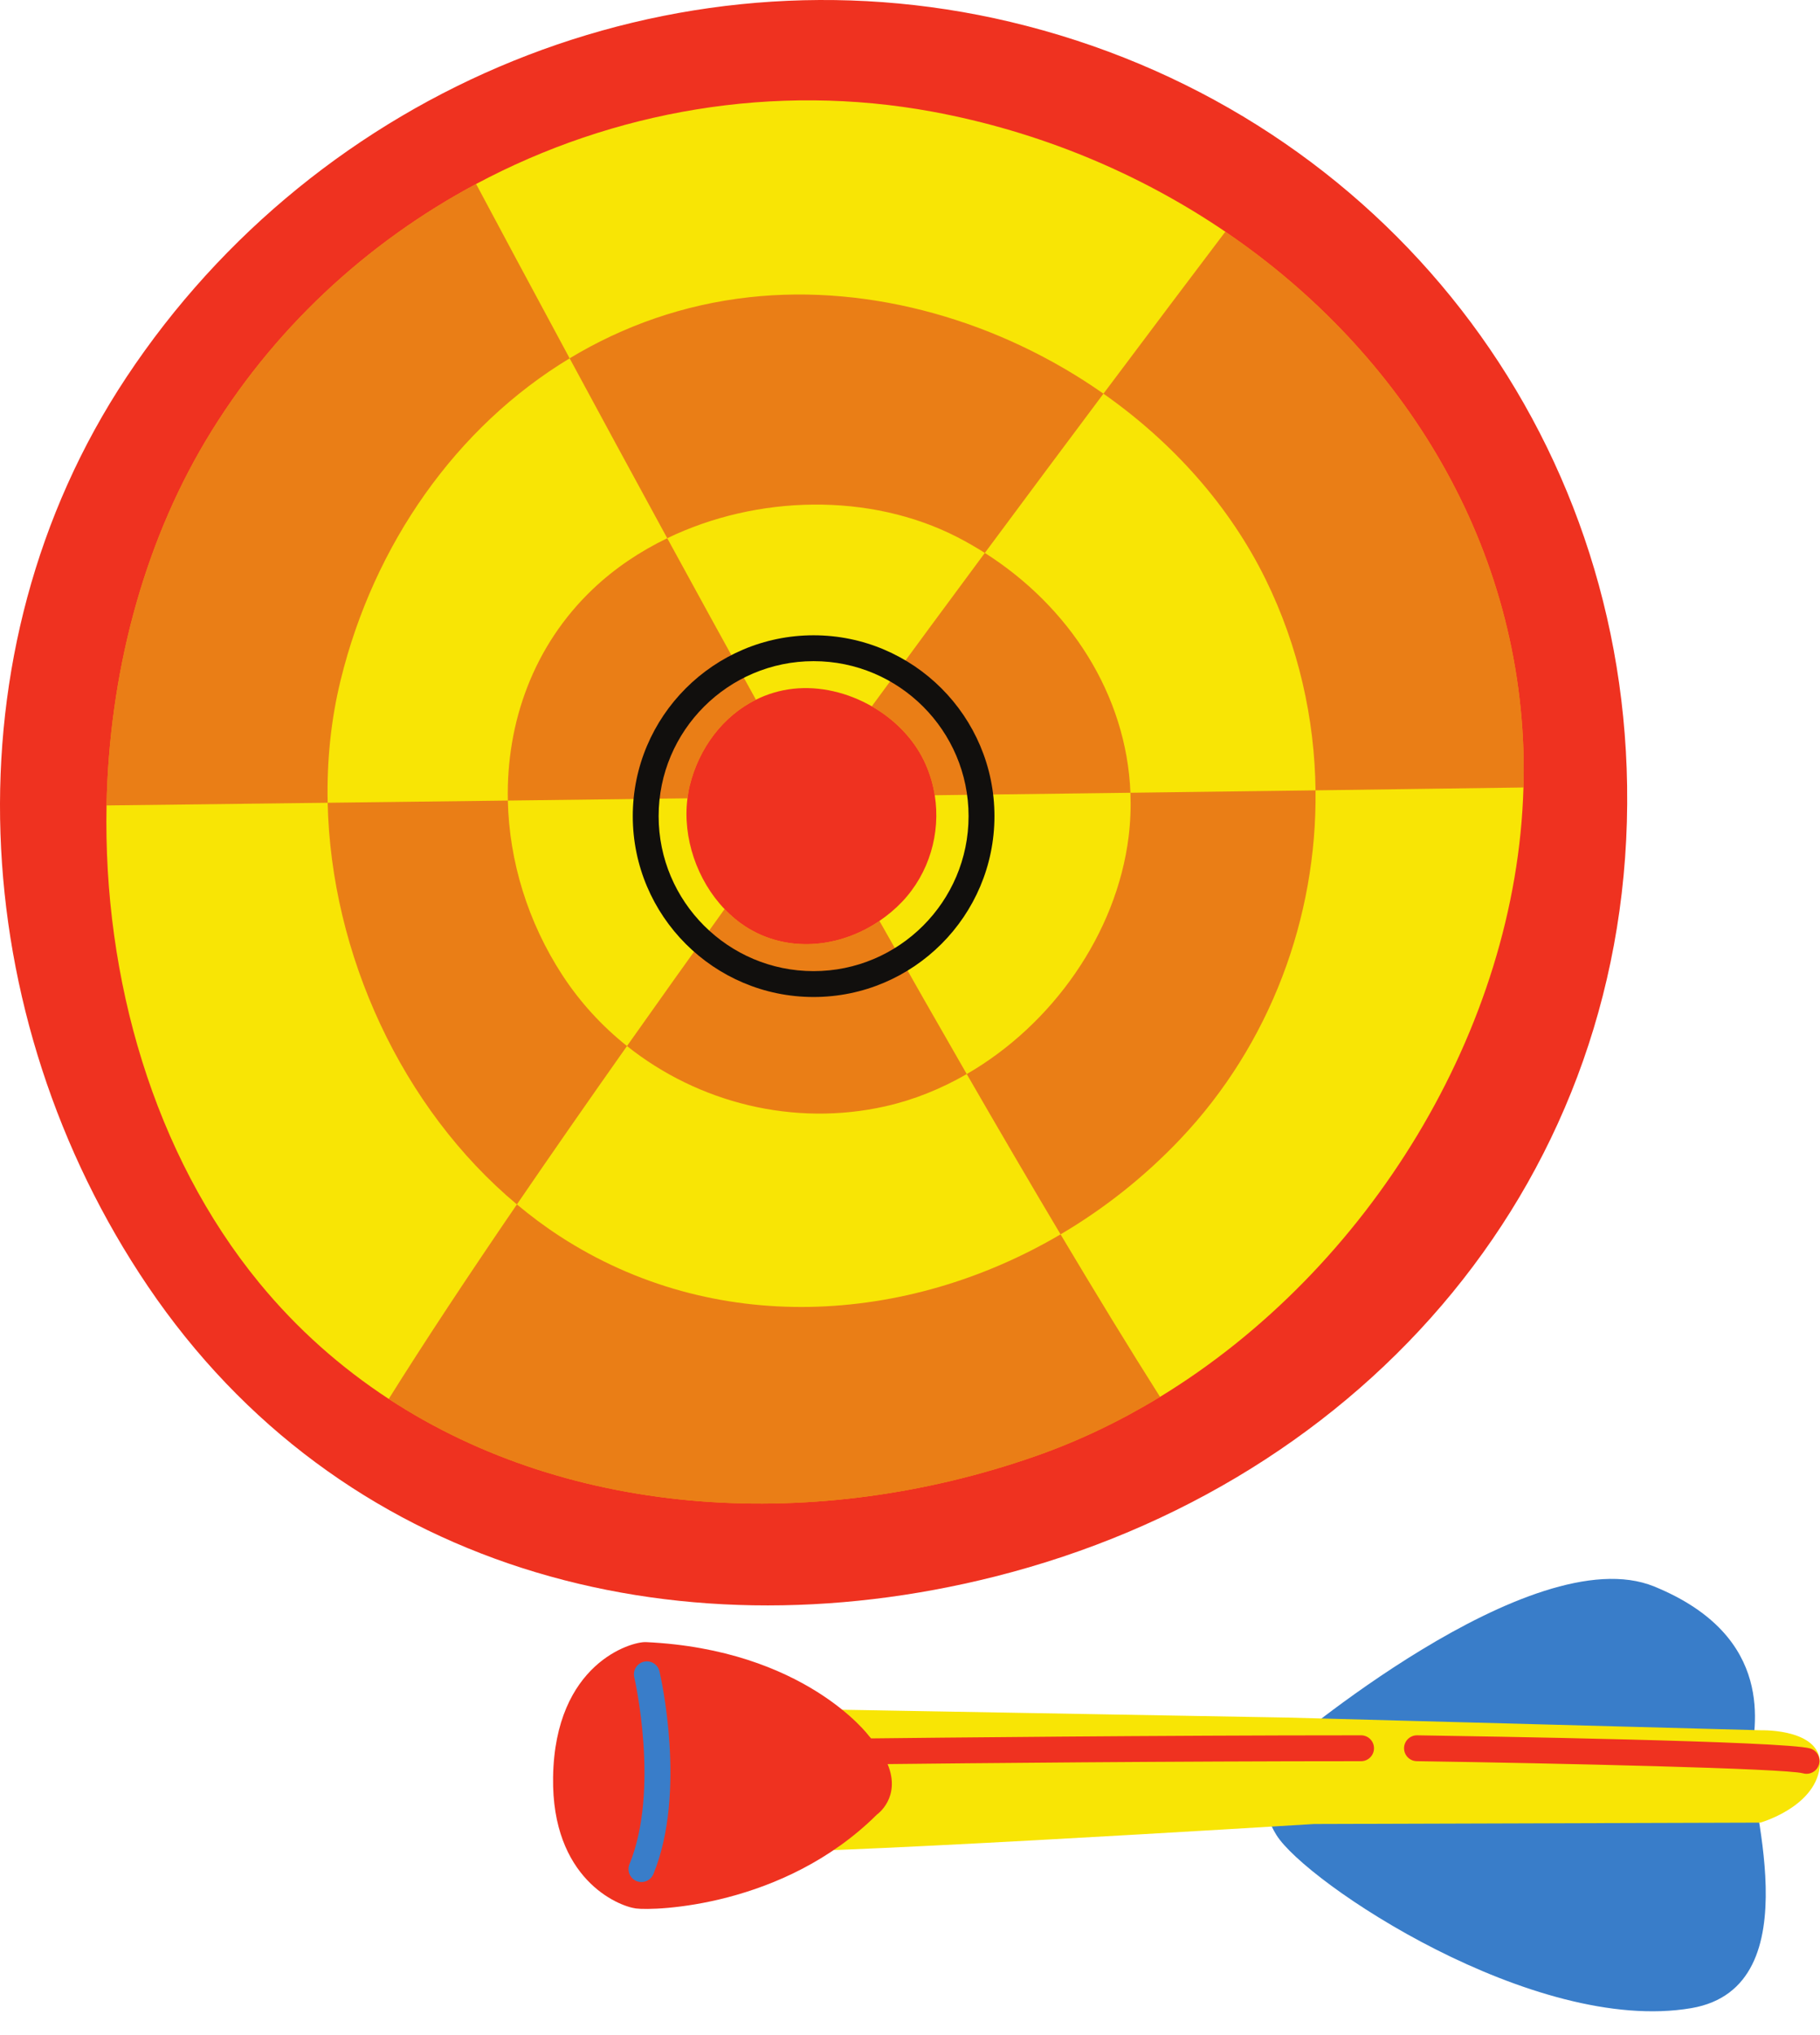
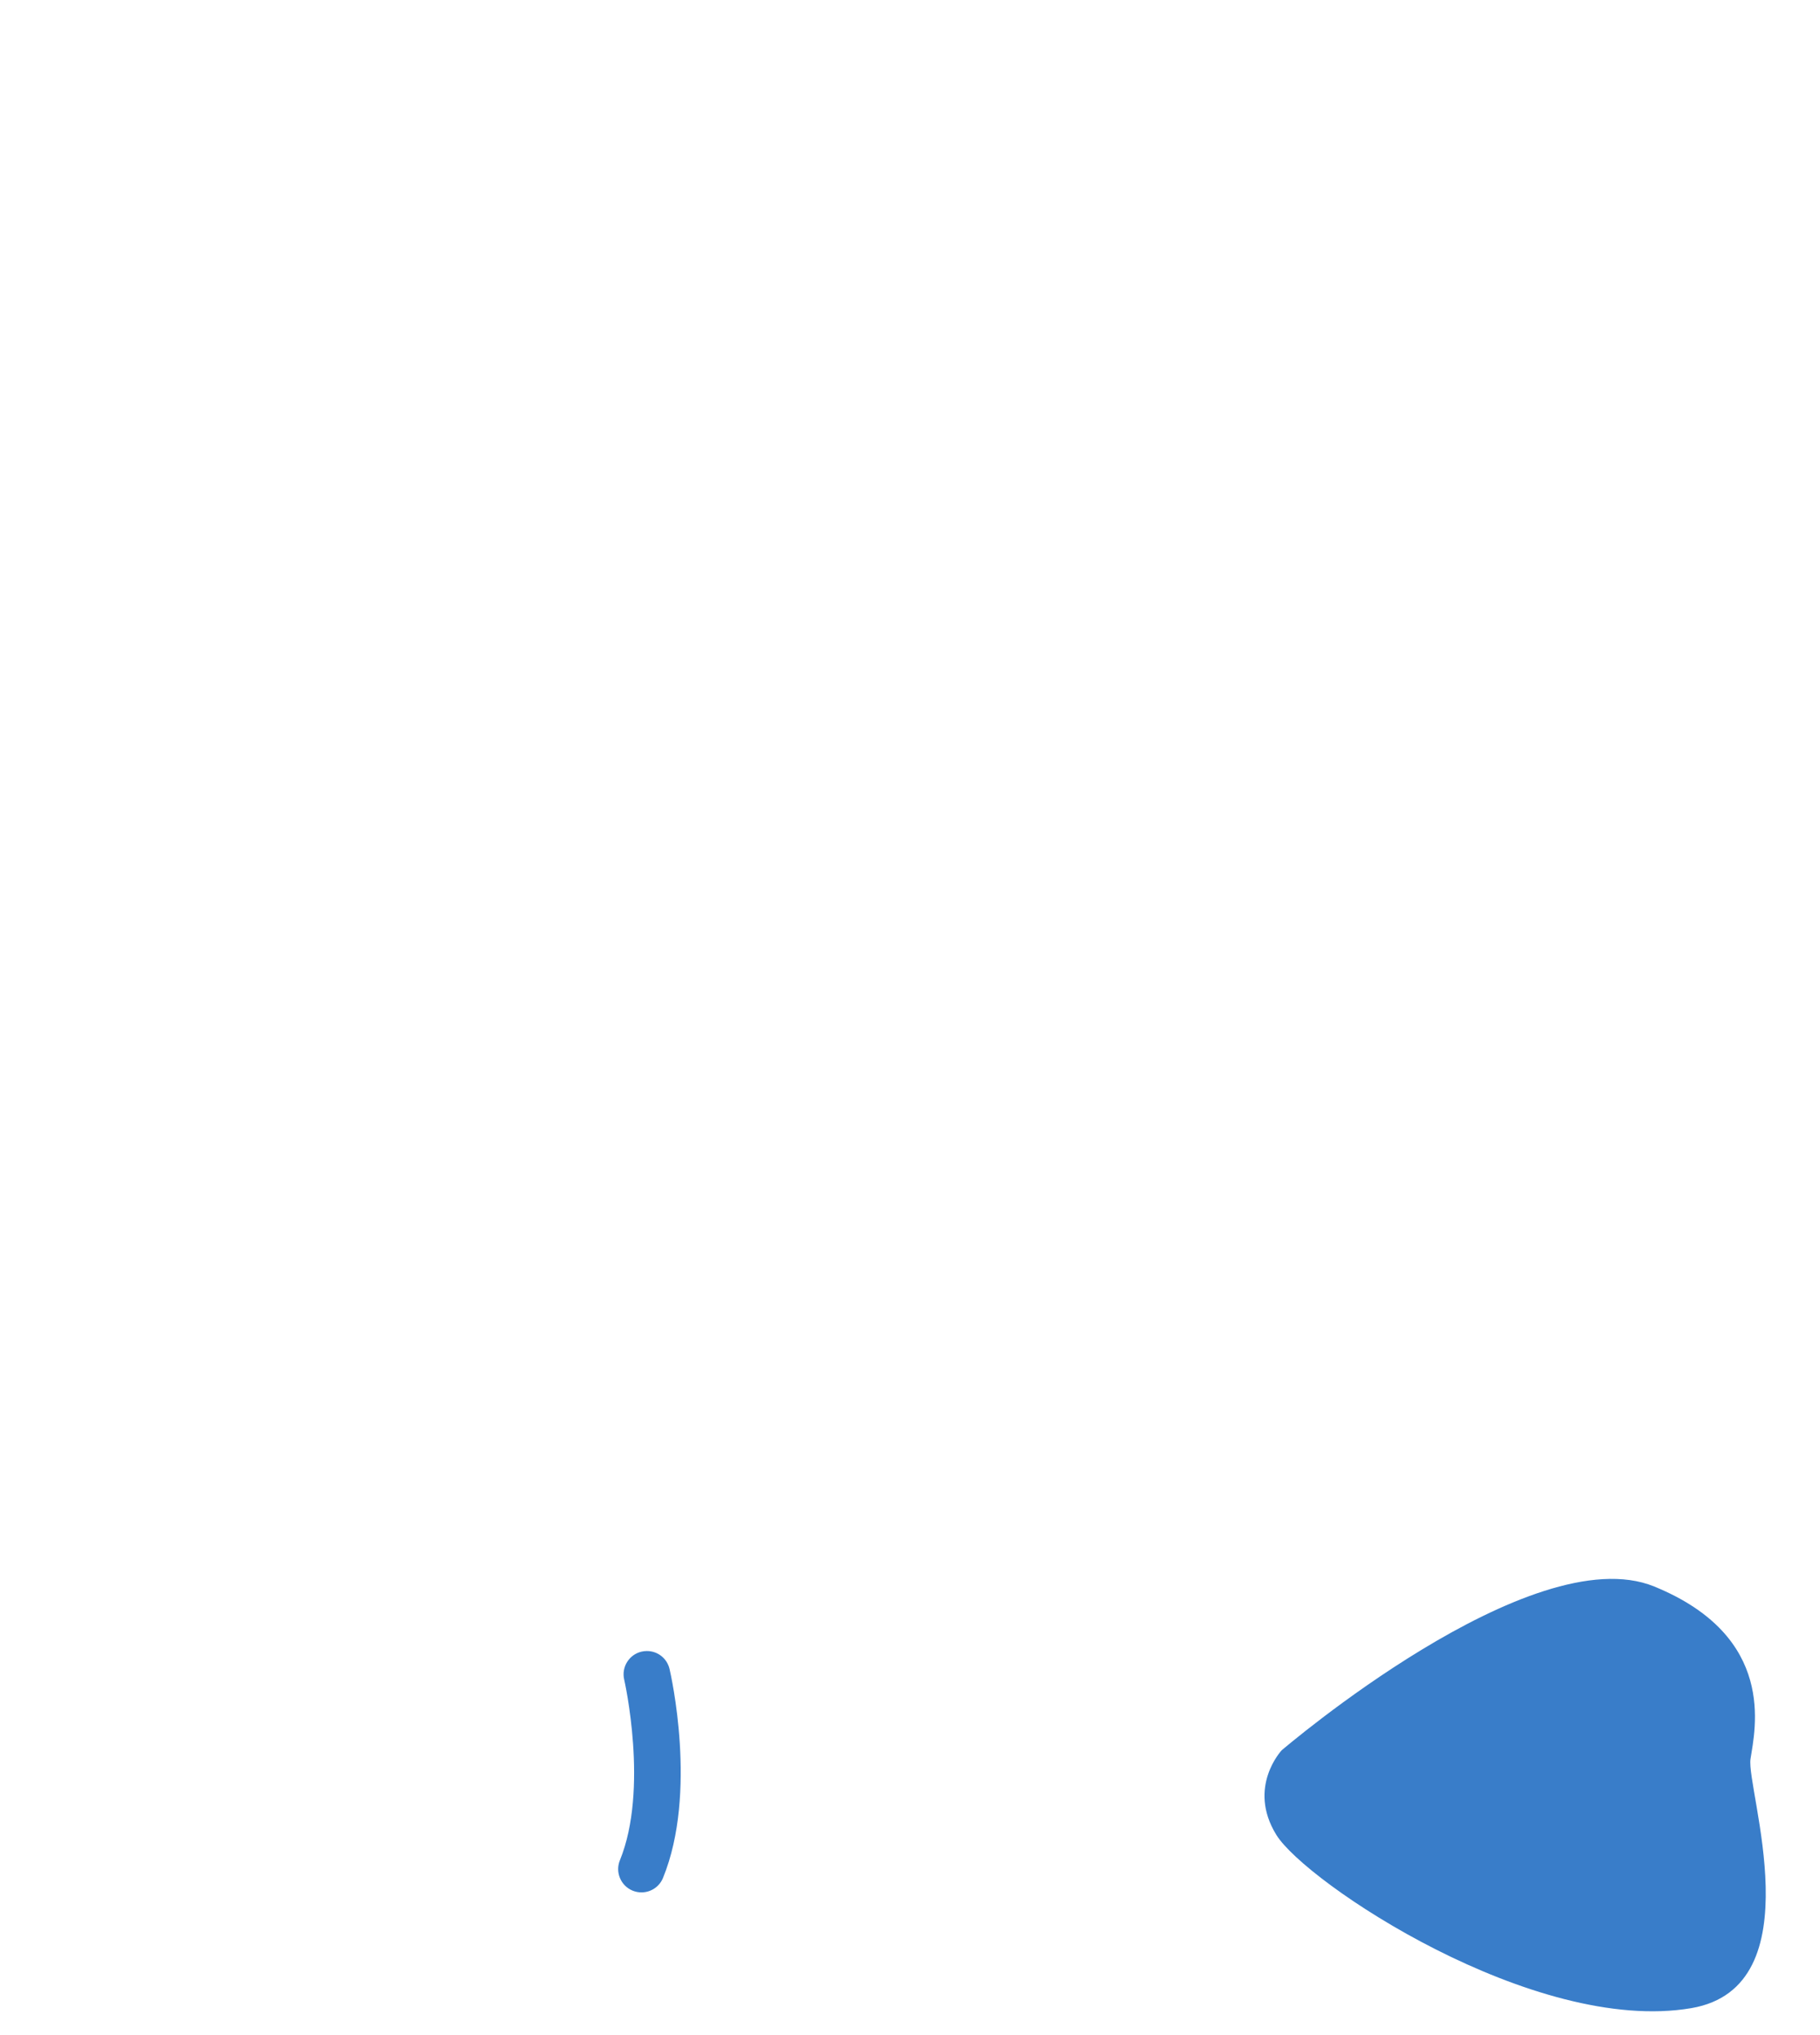
<svg xmlns="http://www.w3.org/2000/svg" height="505.9" preserveAspectRatio="xMidYMid meet" version="1.0" viewBox="0.0 0.0 452.5 505.9" width="452.5" zoomAndPan="magnify">
  <defs>
    <clipPath id="a">
-       <path d="M 12 12 L 452.488 12 L 452.488 461 L 12 461 Z M 12 12" />
-     </clipPath>
+       </clipPath>
    <clipPath id="b">
-       <path d="M 0 0 L 452.488 0 L 452.488 475 L 0 475 Z M 0 0" />
-     </clipPath>
+       </clipPath>
  </defs>
  <g>
    <g id="change1_1">
      <path d="M 160.832 410.438 C 160.387 410.438 159.941 410.488 159.508 410.59 C 156.402 411.316 154.465 414.434 155.191 417.539 C 155.254 417.812 161.359 444.773 154.121 462.461 C 152.914 465.418 154.336 468.805 157.293 470.012 C 157.992 470.297 158.73 470.441 159.48 470.441 C 161.844 470.441 163.945 469.031 164.84 466.848 C 173.508 445.656 166.758 416.148 166.465 414.902 C 165.848 412.273 163.531 410.438 160.832 410.438 Z M 420.52 499.215 C 381.445 505.906 324.645 468.012 317.324 456.133 C 310.004 444.258 318.676 435.102 318.676 435.102 C 318.676 435.102 380.762 381.934 411.289 394.402 C 441.82 406.871 436.367 429.852 435.223 437.262 C 434.078 444.668 451.328 493.934 420.52 499.215" fill="#397dc9" />
    </g>
    <g clip-path="url(#a)" id="change2_1">
      <path d="M 438.039 430.145 L 320.117 426.984 L 187.707 424.652 C 175.434 425.887 182.02 458.328 185.738 460.133 C 189.461 461.938 326.738 453.441 326.738 453.441 L 437.66 453.098 C 437.66 453.098 450.992 449.352 452.398 439.543 C 453.805 429.738 438.039 430.145 438.039 430.145 Z M 190.805 386.238 C 130.484 386.234 79.562 360.062 47.41 312.535 C 3.445 247.543 1.332 162.488 42.152 100.891 C 60.012 73.938 84.52 51.566 113.023 36.203 C 141.348 20.934 173.062 12.863 204.746 12.863 C 219.371 12.863 234.004 14.578 248.23 17.957 C 289.312 27.719 324.781 49.84 350.797 81.93 C 376.898 114.133 391.039 153.406 391.68 195.504 C 392.352 239.312 378.344 280 351.18 313.164 C 324.598 345.613 287.586 368.543 244.141 379.473 C 226.301 383.961 208.355 386.238 190.809 386.238 C 190.809 386.238 190.809 386.238 190.805 386.238" fill="#f8e505" />
    </g>
    <g id="change3_1">
-       <path d="M 229.672 188.992 C 231.035 191.777 231.934 194.715 232.406 197.695 C 249.035 197.488 265.406 197.277 281.055 197.078 C 280.094 172.715 265.895 150.809 244.855 137.457 C 235.832 149.633 226.379 162.449 216.75 175.59 C 222.27 178.754 226.926 183.391 229.672 188.992 Z M 171.48 195.312 C 173.77 185.969 179.75 178.008 187.945 173.945 C 180.316 160.145 172.91 146.652 165.895 133.801 C 159.074 137.094 152.785 141.32 147.383 146.461 C 132.633 160.492 125.844 179.598 126.262 199.016 C 140.645 198.84 155.652 198.656 170.918 198.465 C 171.055 197.402 171.227 196.348 171.48 195.312 Z M 185.25 230.273 C 183.395 229.066 181.695 227.613 180.145 225.996 C 171.914 237.449 163.773 248.863 155.887 260.043 C 173.66 274.215 197.426 280.156 220.188 275.012 C 227.246 273.414 234.035 270.664 240.359 267.012 C 233.195 254.586 225.918 241.809 218.652 228.941 C 208.664 235.738 195.578 236.996 185.25 230.273 Z M 280.602 208.023 C 277.605 232.152 261.625 254.734 240.359 267.012 C 248.332 280.836 256.16 294.23 263.684 306.859 C 274.496 300.492 284.551 292.555 293.414 283.215 C 315.855 259.57 327.457 228.082 327.078 196.477 C 312.867 196.668 297.352 196.867 281.055 197.078 C 281.195 200.68 281.059 204.332 280.602 208.023 Z M 238.004 133.523 C 240.359 134.734 242.645 136.055 244.855 137.457 C 255.402 123.227 265.367 109.867 274.348 97.871 C 248.77 79.91 216.797 70.523 186.293 73.891 C 169.988 75.691 154.949 81.035 141.629 89.082 C 148.898 102.559 157.094 117.676 165.895 133.801 C 188.215 123.02 216.266 122.383 238.004 133.523 Z M 139.816 242.41 C 131.215 229.223 126.586 214.027 126.262 199.016 C 110.414 199.211 95.324 199.395 81.465 199.566 C 82.281 237.188 99.902 275.52 128.516 299.414 C 137.094 286.855 146.305 273.621 155.887 260.043 C 149.711 255.117 144.25 249.207 139.816 242.41 Z M 304.652 57.602 C 297.055 67.645 286.613 81.488 274.348 97.871 C 291.441 109.867 305.684 125.691 314.711 144.109 C 322.824 160.668 326.863 178.59 327.078 196.477 C 347.535 196.207 365.285 195.961 378.773 195.766 C 378.812 194.344 378.84 192.918 378.84 191.496 C 378.84 135.918 348.973 87.723 304.652 57.602 Z M 139.117 307.285 C 135.43 304.887 131.902 302.242 128.516 299.414 C 116.355 317.215 105.477 333.652 96.652 347.77 C 142.391 377.719 203.434 380.902 257.461 361.992 C 268.223 358.227 278.586 353.25 288.414 347.258 C 280.766 335.188 272.434 321.543 263.684 306.859 C 225.312 329.453 177.406 332.203 139.117 307.285 Z M 81.465 199.566 C 59.332 199.836 40.355 200.062 26.488 200.23 C 27.137 167.988 35.336 136.039 51.164 109.523 C 67.543 82.09 91.078 60.32 118.375 45.738 C 124.02 56.324 132.016 71.266 141.629 89.082 C 113.43 106.117 92.957 135.328 84.688 169.094 C 82.262 178.988 81.242 189.25 81.465 199.566" fill="#ea7e16" />
-     </g>
+       </g>
    <g clip-path="url(#b)" id="change4_1">
-       <path d="M 452.25 438.633 C 451.848 440.043 450.559 440.965 449.16 440.965 C 448.867 440.965 448.57 440.926 448.273 440.84 C 443.715 439.617 386.957 438.34 352.254 437.824 C 350.477 437.797 349.059 436.34 349.086 434.562 C 349.109 432.805 350.547 431.395 352.297 431.395 C 352.316 431.395 352.332 431.395 352.348 431.395 C 367.543 431.621 443.676 432.84 450.039 434.656 C 451.746 435.145 452.738 436.926 452.25 438.633 Z M 378.773 195.766 C 377.094 255.836 340.203 315.676 288.414 347.258 C 278.586 353.25 268.223 358.227 257.461 361.992 C 203.434 380.902 142.391 377.719 96.652 347.77 C 84.758 339.98 73.883 330.406 64.453 318.91 C 38.281 287 25.625 243.352 26.488 200.23 C 27.137 167.988 35.336 136.039 51.164 109.523 C 67.543 82.09 91.078 60.32 118.375 45.738 C 152.504 27.508 192.52 20.512 231.816 27.762 C 258.32 32.652 283.184 43.008 304.652 57.602 C 348.973 87.723 378.84 135.918 378.84 191.496 C 378.84 192.918 378.812 194.344 378.773 195.766 Z M 404.543 195.305 C 403.141 103.336 340.383 26.625 251.203 5.441 C 166.965 -14.57 79.066 21.895 31.426 93.785 C -13.84 162.09 -8.578 252.727 36.758 319.746 C 84.328 390.07 167.047 412.137 247.281 391.949 C 339.711 368.695 406.027 292.395 404.543 195.305 Z M 232.406 197.695 C 233.906 207.141 231.039 217.066 224.285 224.184 C 222.57 225.988 220.668 227.566 218.652 228.941 C 208.664 235.738 195.578 236.996 185.25 230.273 C 183.395 229.066 181.695 227.613 180.145 225.996 C 173.297 218.852 169.664 208.23 170.918 198.465 C 171.055 197.402 171.227 196.348 171.48 195.312 C 173.77 185.969 179.75 178.008 187.945 173.945 C 190.781 172.539 193.879 171.594 197.184 171.227 C 203.859 170.492 210.805 172.184 216.75 175.59 C 222.27 178.754 226.926 183.391 229.672 188.992 C 231.035 191.777 231.934 194.715 232.406 197.695 Z M 162.461 465.871 C 161.949 467.117 160.746 467.871 159.48 467.871 C 159.074 467.871 158.664 467.793 158.266 467.633 C 156.621 466.957 155.832 465.082 156.504 463.438 C 164.086 444.906 157.762 417.234 157.695 416.957 C 157.293 415.227 158.367 413.5 160.094 413.094 C 161.824 412.688 163.555 413.762 163.961 415.492 C 164.242 416.703 170.824 445.426 162.461 465.871 Z M 338.398 431.395 C 287.453 431.395 230.832 432 216.574 432.16 C 216.379 431.93 216.191 431.707 215.98 431.473 C 215.98 431.473 200.055 410.07 160.602 408.223 C 156.977 408.055 137.961 413.535 137.512 441.785 C 137.109 467.055 153.629 473.84 158.098 474.438 C 162.562 475.039 194.801 474.164 218.02 451.102 C 218.02 451.102 224.145 446.871 220.68 438.547 C 239.59 438.34 291.41 437.828 338.398 437.828 C 340.176 437.828 341.613 436.387 341.613 434.609 C 341.613 432.836 340.176 431.395 338.398 431.395" fill="#ef3220" />
-     </g>
+       </g>
    <g id="change5_1">
-       <path d="M 202.285 164.363 C 181.039 164.363 163.754 181.645 163.754 202.891 C 163.754 224.137 181.039 241.422 202.285 241.422 C 223.527 241.422 240.812 224.137 240.812 202.891 C 240.812 181.645 223.527 164.363 202.285 164.363 Z M 202.285 247.852 C 177.492 247.852 157.324 227.684 157.324 202.891 C 157.324 178.098 177.492 157.93 202.285 157.93 C 227.074 157.93 247.246 178.098 247.246 202.891 C 247.246 227.684 227.074 247.852 202.285 247.852" fill="#110f0d" />
-     </g>
+       </g>
  </g>
</svg>